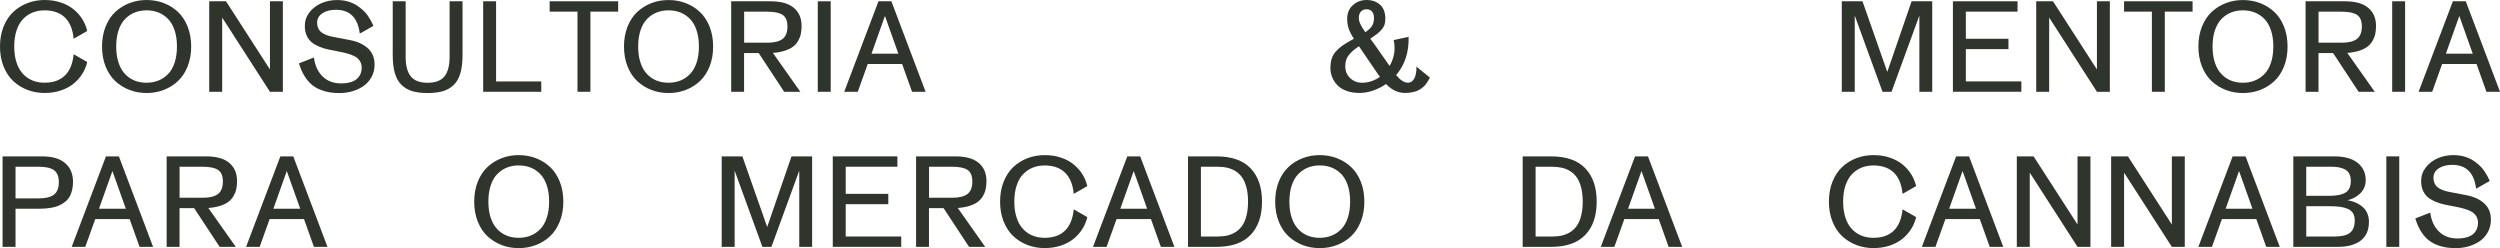
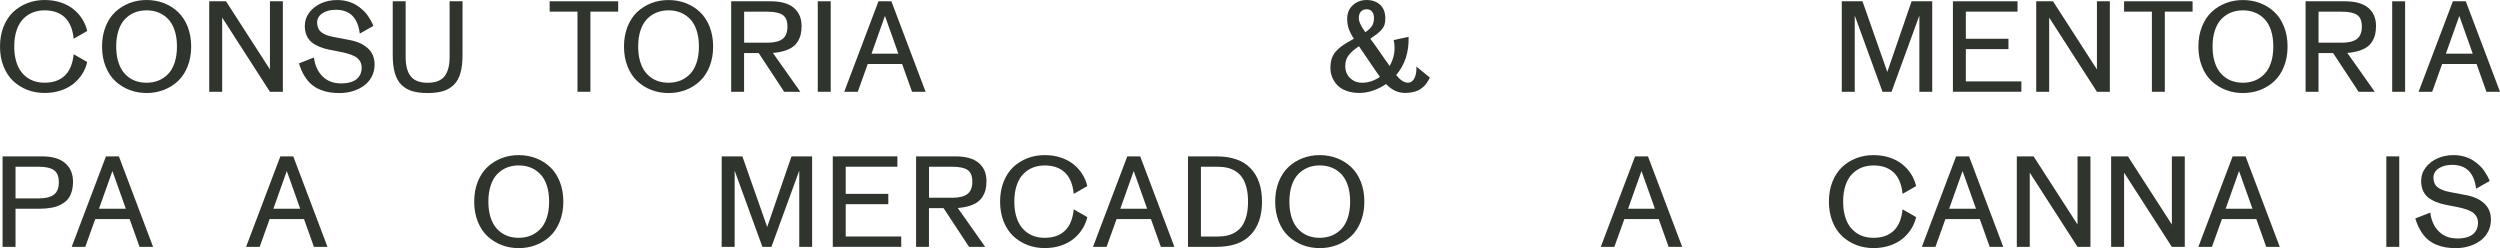
<svg xmlns="http://www.w3.org/2000/svg" id="Layer_2" viewBox="0 0 795.08 78.91">
  <defs>
    <style>
      .cls-1 {
        fill: #2f352d;
      }
    </style>
  </defs>
  <g id="Layer_2-2" data-name="Layer_2">
    <g id="Layer_2-2">
      <g>
        <path class="cls-1" d="M1.14,21.16c-.76-1.9-1.14-4.02-1.14-6.36s.38-4.46,1.14-6.36,1.8-3.46,3.1-4.67c1.3-1.21,2.8-2.14,4.5-2.79C10.43.33,12.24,0,14.17,0s3.56.26,5.14.78,2.93,1.24,4.05,2.15,2.06,1.95,2.8,3.13c.74,1.18,1.27,2.44,1.58,3.79l-4.31,2.47c-.31-3.04-1.25-5.3-2.82-6.79s-3.72-2.24-6.43-2.24c-1.36,0-2.62.23-3.76.68-1.14.46-2.16,1.14-3.05,2.05-.89.91-1.59,2.11-2.09,3.61s-.75,3.22-.75,5.16c0,1.57.16,2.99.49,4.26s.78,2.36,1.36,3.25,1.28,1.64,2.1,2.25,1.7,1.05,2.65,1.33,1.97.42,3.05.42c2.72,0,4.86-.75,6.43-2.25s2.51-3.77,2.82-6.8l4.31,2.47c-.31,1.35-.83,2.62-1.58,3.79-.74,1.18-1.68,2.22-2.8,3.13-1.12.91-2.48,1.62-4.05,2.15-1.58.52-3.29.78-5.14.78s-3.74-.32-5.43-.97c-1.69-.65-3.19-1.58-4.5-2.79-1.3-1.21-2.34-2.77-3.1-4.67h0Z" />
        <path class="cls-1" d="M33.59,21.16c-.76-1.9-1.14-4.02-1.14-6.36s.38-4.46,1.14-6.36,1.8-3.46,3.1-4.67,2.8-2.14,4.5-2.79C42.88.33,44.69,0,46.62,0s3.74.33,5.44.97c1.7.65,3.2,1.58,4.5,2.79s2.34,2.77,3.1,4.67c.76,1.9,1.14,4.02,1.14,6.36s-.38,4.46-1.14,6.36-1.8,3.46-3.1,4.67-2.81,2.14-4.5,2.79c-1.7.65-3.51.97-5.44.97s-3.74-.32-5.43-.97-3.19-1.58-4.5-2.79c-1.3-1.21-2.34-2.77-3.1-4.67ZM36.96,14.8c0,1.57.16,2.99.49,4.26s.78,2.36,1.36,3.25,1.28,1.64,2.1,2.25,1.7,1.05,2.65,1.33,1.97.42,3.05.42c1.36,0,2.62-.23,3.77-.69,1.15-.46,2.17-1.15,3.06-2.06s1.59-2.11,2.09-3.61.75-3.22.75-5.16-.25-3.66-.75-5.16-1.2-2.7-2.09-3.61-1.91-1.59-3.06-2.05c-1.15-.46-2.41-.68-3.77-.68s-2.62.23-3.76.68c-1.14.46-2.16,1.14-3.05,2.05s-1.59,2.11-2.09,3.61-.75,3.22-.75,5.16h0Z" />
        <path class="cls-1" d="M66.54,29.19V.41h5.34l13.97,21.67V.41h4.11v28.78h-4.11l-15.19-23.6v23.6h-4.12Z" />
        <path class="cls-1" d="M95.1,20.14l4.74-1.85c.32,2.51,1.23,4.51,2.74,6,1.51,1.49,3.47,2.23,5.89,2.23,1.19,0,2.22-.14,3.1-.41s1.56-.65,2.05-1.13c.49-.48.85-1,1.07-1.57.23-.56.34-1.17.34-1.83,0-.87-.21-1.62-.62-2.24-.42-.62-.97-1.11-1.67-1.47-.7-.35-1.5-.65-2.4-.89s-1.86-.46-2.86-.64c-1-.19-2-.38-3-.59s-1.95-.49-2.85-.86-1.7-.82-2.4-1.36c-.7-.53-1.25-1.25-1.67-2.15s-.62-1.95-.62-3.15c0-1.59.49-3.02,1.46-4.29.98-1.27,2.24-2.24,3.79-2.92,1.55-.68,3.22-1.01,5.02-1.01,1.2,0,2.34.15,3.41.45,1.07.3,1.98.7,2.74,1.18.76.48,1.45,1.02,2.09,1.61.64.58,1.15,1.16,1.54,1.75.39.58.72,1.12.99,1.61.27.49.47.89.59,1.19l.16.44-4.31,2.45c-.62-5.06-3.15-7.58-7.61-7.58-1.75,0-3.18.38-4.29,1.12-1.11.75-1.67,1.74-1.67,2.97s.42,2.28,1.27,2.99,2.14,1.22,3.86,1.54l5.34,1.02c2.39.46,4.29,1.33,5.7,2.63s2.11,3.02,2.11,5.18c0,1.43-.32,2.73-.95,3.9s-1.48,2.12-2.53,2.86c-1.05.74-2.23,1.3-3.54,1.69-1.31.39-2.67.58-4.07.58-1.15,0-2.21-.07-3.19-.22s-1.98-.43-3.01-.85-1.95-.97-2.76-1.66c-.81-.68-1.57-1.59-2.27-2.73s-1.27-2.47-1.72-3.99h.01Z" />
        <path class="cls-1" d="M124.9,17.47V.41h4.11v17.68c0,2.77.54,4.83,1.63,6.19,1.08,1.36,2.87,2.04,5.36,2.04s4.27-.68,5.36-2.04c1.08-1.36,1.63-3.42,1.63-6.19V.41h4.11v17.06c0,2.3-.23,4.23-.68,5.8-.46,1.57-1.16,2.81-2.11,3.73s-2.09,1.59-3.43,1.99-2.96.6-4.88.6-3.54-.2-4.88-.6c-1.34-.4-2.48-1.06-3.43-1.99-.95-.92-1.65-2.17-2.11-3.73-.46-1.57-.68-3.5-.68-5.8Z" />
-         <path class="cls-1" d="M153.66,29.19V.41h4.11v25.49h14.37v3.29h-18.48Z" />
        <path class="cls-1" d="M174.81,3.7V.41h21.79v3.29h-8.83v25.49h-4.11V3.7h-8.85Z" />
        <path class="cls-1" d="M199.59,21.16c-.76-1.9-1.14-4.02-1.14-6.36s.38-4.46,1.14-6.36,1.8-3.46,3.1-4.67,2.8-2.14,4.5-2.79c1.69-.65,3.5-.97,5.43-.97s3.74.33,5.44.97c1.7.65,3.2,1.58,4.5,2.79s2.34,2.77,3.1,4.67c.76,1.9,1.14,4.02,1.14,6.36s-.38,4.46-1.14,6.36-1.8,3.46-3.1,4.67-2.81,2.14-4.5,2.79c-1.7.65-3.51.97-5.44.97s-3.74-.32-5.43-.97c-1.69-.65-3.19-1.58-4.5-2.79-1.3-1.21-2.34-2.77-3.1-4.67ZM202.96,14.8c0,1.57.16,2.99.49,4.26s.78,2.36,1.36,3.25,1.28,1.64,2.1,2.25,1.7,1.05,2.65,1.33,1.97.42,3.05.42c1.36,0,2.62-.23,3.77-.69,1.15-.46,2.17-1.15,3.06-2.06s1.59-2.11,2.09-3.61.75-3.22.75-5.16-.25-3.66-.75-5.16-1.2-2.7-2.09-3.61-1.91-1.59-3.06-2.05c-1.15-.46-2.41-.68-3.77-.68s-2.62.23-3.76.68c-1.14.46-2.16,1.14-3.05,2.05s-1.59,2.11-2.09,3.61-.75,3.22-.75,5.16h0Z" />
        <path class="cls-1" d="M232.54,29.19V.41h12.52c3.29,0,5.76.69,7.4,2.08,1.64,1.39,2.47,3.3,2.47,5.75,0,.94-.08,1.78-.24,2.54s-.45,1.5-.86,2.22c-.42.72-.96,1.34-1.63,1.85s-1.55.94-2.63,1.29c-1.08.35-2.34.58-3.77.69l8.73,12.36h-5.14l-8.11-12.32h-4.64v12.32h-4.11.01ZM236.66,13.58h7.39c2.19,0,3.81-.4,4.84-1.2s1.54-2.11,1.54-3.93-.5-3.01-1.5-3.7c-1-.69-2.63-1.03-4.88-1.03h-7.39v9.87h0Z" />
        <path class="cls-1" d="M260.08,29.19V.41h4.11v28.78h-4.11Z" />
        <path class="cls-1" d="M268.49,29.19L279.38.41h4.11l10.88,28.78h-4.31l-3.15-8.83h-10.94l-3.17,8.83h-4.31ZM277.16,17.07h8.55l-4.27-12-4.27,12h-.01Z" />
        <path class="cls-1" d="M423.12,21.58c0-1.1.13-2.07.4-2.91s.7-1.6,1.3-2.28c.6-.68,1.25-1.26,1.94-1.76s1.59-1.06,2.72-1.69l1.1-.62c-.74-1.12-1.27-2.16-1.62-3.12-.34-.96-.51-2.04-.51-3.24,0-1.79.6-3.23,1.8-4.32,1.2-1.09,2.65-1.64,4.37-1.64s3.18.5,4.29,1.5c1.11,1,1.67,2.49,1.67,4.46,0,.72-.09,1.36-.27,1.91-.18.55-.5,1.08-.94,1.58s-.93.96-1.45,1.36-1.22.9-2.12,1.51c.58.75.94,1.23,1.08,1.44l5.06,7.22c1.5-2.6,1.93-5.34,1.3-8.25l4.74-1.02c.15,4.83-1.17,8.88-3.95,12.16,1.31,1.62,2.55,2.43,3.73,2.43.53,0,1-.18,1.39-.53s.69-.8.88-1.34.32-1.1.39-1.67.07-1.1.02-1.59l4.31,3.49c-.17.35-.31.62-.41.8-.1.19-.28.48-.55.87-.27.4-.52.72-.76.96-.24.25-.58.53-1,.85-.43.32-.87.57-1.33.75-.45.18-1.01.34-1.67.47s-1.36.2-2.11.2c-1.12,0-2.17-.22-3.15-.66s-1.97-1.16-2.97-2.17c-1.34.92-2.75,1.62-4.22,2.11s-2.89.72-4.24.72c-1.54,0-2.91-.22-4.11-.66s-2.17-1.04-2.9-1.81c-.73-.76-1.28-1.61-1.66-2.55-.37-.94-.56-1.93-.56-2.99v.03ZM427.83,20.96c0,1.61.52,2.9,1.56,3.88,1.04.98,2.3,1.47,3.78,1.47,2.03,0,3.93-.62,5.68-1.87-.36-.51-.74-1.05-1.14-1.62l-5.52-8.11c-.7.47-1.27.89-1.73,1.27-.46.38-.9.83-1.33,1.33-.44.51-.76,1.06-.97,1.67-.21.6-.32,1.26-.32,1.97h0ZM432.15,5.77c0,1.1.69,2.59,2.07,4.47,1.11-.76,1.85-1.48,2.21-2.15s.54-1.45.54-2.33-.21-1.61-.62-2.09-.99-.72-1.73-.72-1.35.24-1.8.73c-.45.49-.67,1.18-.67,2.08h0Z" />
        <path class="cls-1" d="M585.75,29.19V.41h6.58l7.89,22.46,7.73-22.46h6.56v28.78h-4.09V4.95l-8.85,24.24h-2.87l-8.83-24.24v24.24h-4.12Z" />
        <path class="cls-1" d="M621.09,29.19V.41h20.55v3.29h-16.44v8.63h13.55v3.29h-13.55v10.27h17.66v3.29h-21.77,0Z" />
        <path class="cls-1" d="M647.58,29.19V.41h5.34l13.97,21.67V.41h4.11v28.78h-4.11l-15.19-23.6v23.6h-4.12Z" />
        <path class="cls-1" d="M675.52,3.7V.41h21.79v3.29h-8.83v25.49h-4.11V3.7h-8.85Z" />
        <path class="cls-1" d="M700.3,21.16c-.76-1.9-1.14-4.02-1.14-6.36s.38-4.46,1.14-6.36,1.8-3.46,3.1-4.67,2.8-2.14,4.5-2.79c1.69-.65,3.5-.97,5.43-.97s3.74.33,5.44.97c1.7.65,3.2,1.58,4.51,2.79,1.3,1.21,2.34,2.77,3.1,4.67.76,1.9,1.14,4.02,1.14,6.36s-.38,4.46-1.14,6.36-1.8,3.46-3.1,4.67-2.81,2.14-4.51,2.79c-1.7.65-3.51.97-5.44.97s-3.74-.32-5.43-.97-3.19-1.58-4.5-2.79c-1.3-1.21-2.34-2.77-3.1-4.67ZM703.67,14.8c0,1.57.16,2.99.49,4.26.33,1.28.78,2.36,1.36,3.25s1.28,1.64,2.1,2.25c.82.61,1.7,1.05,2.65,1.33s1.97.42,3.05.42c1.37,0,2.62-.23,3.77-.69,1.15-.46,2.17-1.15,3.06-2.06s1.59-2.11,2.09-3.61.75-3.22.75-5.16-.25-3.66-.75-5.16-1.2-2.7-2.09-3.61-1.91-1.59-3.06-2.05c-1.15-.46-2.41-.68-3.77-.68s-2.62.23-3.76.68c-1.14.46-2.16,1.14-3.05,2.05s-1.58,2.11-2.09,3.61-.75,3.22-.75,5.16h0Z" />
        <path class="cls-1" d="M733.25,29.19V.41h12.52c3.29,0,5.76.69,7.41,2.08,1.65,1.39,2.47,3.3,2.47,5.75,0,.94-.08,1.78-.24,2.54s-.45,1.5-.86,2.22c-.42.72-.96,1.34-1.63,1.85s-1.54.94-2.63,1.29c-1.08.35-2.34.58-3.77.69l8.73,12.36h-5.14l-8.11-12.32h-4.64v12.32h-4.11,0ZM737.37,13.58h7.38c2.19,0,3.81-.4,4.84-1.2s1.55-2.11,1.55-3.93-.5-3.01-1.51-3.7c-1-.69-2.63-1.03-4.88-1.03h-7.38v9.87h0Z" />
        <path class="cls-1" d="M760.79,29.19V.41h4.11v28.78h-4.11Z" />
        <path class="cls-1" d="M769.19,29.19l10.9-28.78h4.11l10.88,28.78h-4.31l-3.15-8.83h-10.94l-3.17,8.83h-4.32ZM777.86,17.07h8.55l-4.27-12-4.27,12h0Z" />
        <path class="cls-1" d="M.82,78.51v-28.78h12.52c3.28,0,5.74.72,7.4,2.17,1.65,1.44,2.48,3.4,2.48,5.86,0,.83-.07,1.59-.2,2.29-.13.7-.35,1.38-.66,2.05s-.74,1.26-1.28,1.77c-.55.51-1.21.96-2,1.34-.78.39-1.74.68-2.88.88-1.14.2-2.43.3-3.87.3h-7.39v12.12H.82ZM4.94,63.09h7.39c2.19,0,3.81-.4,4.84-1.2s1.54-2.11,1.54-3.93-.51-3.08-1.52-3.82c-1.02-.74-2.64-1.11-4.86-1.11h-7.39v10.07h0Z" />
        <path class="cls-1" d="M22.8,78.51l10.9-28.78h4.11l10.88,28.78h-4.31l-3.15-8.83h-10.94l-3.17,8.83h-4.32ZM31.47,66.39h8.55l-4.27-12-4.27,12h-.01Z" />
-         <path class="cls-1" d="M53,78.51v-28.78h12.52c3.29,0,5.76.69,7.4,2.08s2.47,3.3,2.47,5.75c0,.94-.08,1.78-.24,2.54s-.45,1.5-.86,2.22c-.42.72-.96,1.34-1.63,1.85-.67.51-1.55.94-2.63,1.29s-2.34.58-3.77.69l8.73,12.36h-5.14l-8.11-12.32h-4.64v12.32h-4.11,0ZM57.11,62.89h7.39c2.19,0,3.81-.4,4.84-1.2s1.54-2.11,1.54-3.93-.5-3.01-1.5-3.7c-1-.69-2.63-1.03-4.88-1.03h-7.39v9.87h0Z" />
        <path class="cls-1" d="M78.26,78.51l10.9-28.78h4.11l10.88,28.78h-4.31l-3.15-8.83h-10.94l-3.17,8.83h-4.32ZM86.93,66.39h8.55l-4.27-12-4.27,12h-.01Z" />
        <path class="cls-1" d="M151.95,70.48c-.76-1.9-1.14-4.02-1.14-6.36s.38-4.46,1.14-6.36,1.8-3.46,3.1-4.67,2.8-2.14,4.5-2.79c1.69-.65,3.5-.97,5.43-.97s3.74.33,5.44.97c1.7.65,3.2,1.58,4.5,2.79s2.34,2.77,3.1,4.67,1.14,4.02,1.14,6.36-.38,4.46-1.14,6.36-1.8,3.46-3.1,4.67-2.81,2.14-4.5,2.79c-1.7.65-3.51.97-5.44.97s-3.74-.32-5.43-.97c-1.69-.65-3.19-1.58-4.5-2.79-1.3-1.21-2.34-2.77-3.1-4.67ZM155.32,64.12c0,1.57.16,2.99.49,4.26s.78,2.36,1.36,3.25,1.28,1.64,2.1,2.25,1.7,1.05,2.65,1.33,1.97.42,3.05.42c1.36,0,2.62-.23,3.77-.69,1.15-.46,2.17-1.15,3.06-2.06.89-.91,1.59-2.11,2.09-3.61s.75-3.22.75-5.16-.25-3.66-.75-5.16-1.2-2.7-2.09-3.61-1.91-1.59-3.06-2.05-2.41-.68-3.77-.68-2.62.23-3.76.68c-1.14.46-2.16,1.14-3.05,2.05s-1.59,2.11-2.09,3.61-.75,3.22-.75,5.16h0Z" />
        <path class="cls-1" d="M229.52,78.51v-28.78h6.58l7.89,22.46,7.73-22.46h6.56v28.78h-4.09v-24.24l-8.85,24.24h-2.87l-8.83-24.24v24.24h-4.12Z" />
        <path class="cls-1" d="M264.85,78.51v-28.78h20.55v3.29h-16.44v8.63h13.55v3.29h-13.55v10.27h17.66v3.29h-21.77Z" />
        <path class="cls-1" d="M291.34,78.51v-28.78h12.52c3.29,0,5.76.69,7.4,2.08s2.47,3.3,2.47,5.75c0,.94-.08,1.78-.24,2.54s-.45,1.5-.86,2.22c-.42.72-.96,1.34-1.63,1.85-.67.51-1.55.94-2.63,1.29s-2.34.58-3.77.69l8.73,12.36h-5.14l-8.11-12.32h-4.64v12.32h-4.11,0ZM295.46,62.89h7.39c2.19,0,3.81-.4,4.84-1.2s1.54-2.11,1.54-3.93-.5-3.01-1.5-3.7c-1-.69-2.63-1.03-4.88-1.03h-7.39v9.87h0Z" />
        <path class="cls-1" d="M319.2,70.48c-.76-1.9-1.14-4.02-1.14-6.36s.38-4.46,1.14-6.36,1.8-3.46,3.1-4.67c1.3-1.21,2.8-2.14,4.5-2.79,1.69-.65,3.5-.97,5.43-.97s3.56.26,5.14.78c1.58.52,2.93,1.24,4.05,2.15s2.06,1.95,2.8,3.13,1.27,2.44,1.58,3.79l-4.31,2.47c-.31-3.04-1.25-5.3-2.82-6.79s-3.72-2.24-6.43-2.24c-1.36,0-2.62.23-3.76.68-1.14.46-2.16,1.14-3.05,2.05-.89.91-1.59,2.11-2.09,3.61s-.75,3.22-.75,5.16c0,1.57.16,2.99.49,4.26s.78,2.36,1.36,3.25,1.28,1.64,2.1,2.25,1.7,1.05,2.65,1.33c.95.28,1.97.42,3.05.42,2.72,0,4.86-.75,6.43-2.25s2.51-3.77,2.82-6.8l4.31,2.47c-.31,1.35-.83,2.62-1.58,3.79-.74,1.18-1.68,2.22-2.8,3.13-1.12.91-2.48,1.62-4.05,2.15-1.58.52-3.29.78-5.14.78s-3.74-.32-5.43-.97-3.19-1.58-4.5-2.79c-1.3-1.21-2.34-2.77-3.1-4.67h0Z" />
        <path class="cls-1" d="M347.61,78.51l10.9-28.78h4.11l10.88,28.78h-4.31l-3.15-8.83h-10.94l-3.17,8.83h-4.32ZM356.28,66.39h8.55l-4.27-12-4.27,12h-.01Z" />
        <path class="cls-1" d="M377.82,78.51v-28.78h9.03c4.82,0,8.44,1.26,10.87,3.79,2.43,2.53,3.64,6.06,3.64,10.6s-1.21,8.07-3.64,10.6c-2.43,2.53-6.05,3.79-10.87,3.79h-9.03ZM381.93,75.22h5.34c1.15,0,2.2-.11,3.14-.34.94-.23,1.83-.61,2.65-1.14.82-.54,1.51-1.22,2.07-2.06.55-.84.99-1.89,1.31-3.17s.48-2.74.48-4.38-.16-3.11-.48-4.38-.76-2.33-1.31-3.17c-.56-.84-1.24-1.52-2.07-2.06-.82-.54-1.71-.92-2.65-1.14-.94-.23-1.99-.34-3.14-.34h-5.34v22.2-.02Z" />
        <path class="cls-1" d="M406.69,70.48c-.76-1.9-1.14-4.02-1.14-6.36s.38-4.46,1.14-6.36,1.8-3.46,3.1-4.67c1.3-1.21,2.8-2.14,4.5-2.79,1.69-.65,3.5-.97,5.43-.97s3.74.33,5.44.97c1.7.65,3.2,1.58,4.51,2.79,1.3,1.21,2.34,2.77,3.1,4.67.76,1.9,1.14,4.02,1.14,6.36s-.38,4.46-1.14,6.36-1.8,3.46-3.1,4.67c-1.3,1.21-2.81,2.14-4.51,2.79s-3.51.97-5.44.97-3.74-.32-5.43-.97-3.19-1.58-4.5-2.79c-1.3-1.21-2.34-2.77-3.1-4.67ZM410.07,64.12c0,1.57.16,2.99.49,4.26.33,1.28.78,2.36,1.36,3.25s1.28,1.64,2.1,2.25,1.7,1.05,2.65,1.33c.95.28,1.97.42,3.05.42,1.37,0,2.62-.23,3.77-.69s2.17-1.15,3.06-2.06c.89-.91,1.59-2.11,2.09-3.61s.75-3.22.75-5.16-.25-3.66-.75-5.16-1.2-2.7-2.09-3.61c-.89-.91-1.91-1.59-3.06-2.05s-2.41-.68-3.77-.68-2.62.23-3.76.68c-1.14.46-2.16,1.14-3.05,2.05-.89.91-1.58,2.11-2.09,3.61s-.75,3.22-.75,5.16h0Z" />
-         <path class="cls-1" d="M484.26,78.51v-28.78h9.03c4.82,0,8.44,1.26,10.87,3.79,2.43,2.53,3.64,6.06,3.64,10.6s-1.21,8.07-3.64,10.6c-2.43,2.53-6.05,3.79-10.87,3.79h-9.03ZM488.37,75.22h5.34c1.15,0,2.2-.11,3.14-.34s1.83-.61,2.65-1.14c.82-.54,1.51-1.22,2.07-2.06.55-.84.99-1.89,1.31-3.17s.48-2.74.48-4.38-.16-3.11-.48-4.38-.76-2.33-1.31-3.17c-.56-.84-1.24-1.52-2.07-2.06-.82-.54-1.71-.92-2.65-1.14s-1.99-.34-3.14-.34h-5.34v22.2-.02Z" />
        <path class="cls-1" d="M509.1,78.51l10.9-28.78h4.11l10.88,28.78h-4.31l-3.15-8.83h-10.94l-3.17,8.83h-4.32ZM517.77,66.39h8.55l-4.27-12-4.27,12h0Z" />
        <path class="cls-1" d="M582.79,70.48c-.76-1.9-1.14-4.02-1.14-6.36s.38-4.46,1.14-6.36,1.8-3.46,3.1-4.67,2.8-2.14,4.5-2.79c1.69-.65,3.5-.97,5.43-.97s3.56.26,5.14.78,2.93,1.24,4.05,2.15,2.06,1.95,2.8,3.13,1.27,2.44,1.58,3.79l-4.31,2.47c-.31-3.04-1.25-5.3-2.82-6.79s-3.72-2.24-6.43-2.24c-1.36,0-2.62.23-3.76.68-1.14.46-2.16,1.14-3.05,2.05s-1.58,2.11-2.09,3.61-.75,3.22-.75,5.16c0,1.57.16,2.99.49,4.26.33,1.28.78,2.36,1.36,3.25s1.28,1.64,2.1,2.25c.82.61,1.7,1.05,2.65,1.33s1.97.42,3.05.42c2.72,0,4.86-.75,6.43-2.25s2.51-3.77,2.82-6.8l4.31,2.47c-.31,1.35-.83,2.62-1.58,3.79-.74,1.18-1.68,2.22-2.8,3.13s-2.48,1.62-4.05,2.15c-1.58.52-3.29.78-5.14.78s-3.74-.32-5.43-.97-3.19-1.58-4.5-2.79c-1.3-1.21-2.34-2.77-3.1-4.67h0Z" />
        <path class="cls-1" d="M611.21,78.51l10.9-28.78h4.11l10.88,28.78h-4.31l-3.15-8.83h-10.94l-3.17,8.83h-4.32ZM619.88,66.39h8.55l-4.27-12-4.27,12h0Z" />
        <path class="cls-1" d="M641.41,78.51v-28.78h5.34l13.97,21.67v-21.67h4.11v28.78h-4.11l-15.19-23.6v23.6h-4.12Z" />
        <path class="cls-1" d="M671.41,78.51v-28.78h5.34l13.97,21.67v-21.67h4.11v28.78h-4.11l-15.19-23.6v23.6h-4.12Z" />
        <path class="cls-1" d="M699.15,78.51l10.9-28.78h4.11l10.88,28.78h-4.31l-3.15-8.83h-10.94l-3.17,8.83h-4.32ZM707.81,66.39h8.55l-4.27-12-4.27,12h0Z" />
-         <path class="cls-1" d="M729.35,78.51v-28.78h12.94c3.29,0,5.79.69,7.51,2.06,1.71,1.37,2.57,3.22,2.57,5.55,0,.87-.17,1.68-.51,2.42-.34.74-.8,1.37-1.36,1.88-.57.51-1.18.93-1.84,1.27-.66.34-1.34.6-2.05.77.66.12,1.28.28,1.88.48.59.2,1.2.49,1.81.85.61.37,1.14.8,1.59,1.28s.81,1.09,1.09,1.82c.28.72.42,1.52.42,2.39,0,2.69-.87,4.7-2.62,6.02s-4.16,1.99-7.25,1.99h-14.18ZM733.46,62.27h7.38c2.29,0,3.99-.34,5.11-1.03s1.68-1.92,1.68-3.68c0-.9-.15-1.65-.46-2.26-.31-.61-.76-1.07-1.35-1.4-.6-.32-1.25-.55-1.98-.68s-1.58-.2-2.57-.2h-7.81v9.25ZM733.46,75.22h9.03c2.26,0,3.89-.4,4.89-1.19,1-.8,1.5-2.11,1.5-3.94,0-.9-.18-1.65-.54-2.26s-.91-1.07-1.65-1.39c-.74-.32-1.56-.54-2.48-.67s-2.04-.19-3.36-.19h-7.38v9.65h-.01Z" />
        <path class="cls-1" d="M758.93,78.51v-28.78h4.11v28.78h-4.11Z" />
        <path class="cls-1" d="M768.16,69.46l4.74-1.85c.32,2.51,1.23,4.51,2.74,6s3.47,2.23,5.89,2.23c1.19,0,2.22-.14,3.1-.41s1.56-.65,2.05-1.13c.49-.48.85-1,1.07-1.57.23-.56.34-1.17.34-1.83,0-.87-.21-1.62-.62-2.24s-.97-1.11-1.67-1.47c-.7-.35-1.49-.65-2.4-.89s-1.86-.46-2.86-.64c-1-.19-2-.38-3-.59s-1.95-.49-2.85-.86c-.9-.37-1.7-.82-2.4-1.36-.7-.53-1.25-1.25-1.67-2.15s-.62-1.95-.62-3.15c0-1.59.49-3.02,1.46-4.29.98-1.27,2.24-2.24,3.79-2.92s3.22-1.01,5.02-1.01c1.2,0,2.34.15,3.41.45,1.07.3,1.98.7,2.74,1.18s1.45,1.02,2.09,1.61c.63.58,1.15,1.16,1.54,1.75.39.58.72,1.12.99,1.61s.47.89.59,1.19l.16.44-4.31,2.45c-.62-5.06-3.15-7.58-7.61-7.58-1.75,0-3.18.38-4.29,1.12s-1.67,1.74-1.67,2.97.42,2.28,1.27,2.99,2.14,1.22,3.86,1.54l5.34,1.02c2.39.46,4.29,1.33,5.7,2.63,1.41,1.3,2.11,3.02,2.11,5.18,0,1.43-.32,2.73-.95,3.9-.64,1.17-1.48,2.12-2.53,2.86-1.05.74-2.23,1.3-3.54,1.69s-2.67.58-4.07.58c-1.15,0-2.21-.07-3.19-.22s-1.98-.43-3.01-.85-1.95-.97-2.76-1.66c-.81-.68-1.57-1.59-2.27-2.73-.7-1.14-1.27-2.47-1.72-3.99h0Z" />
      </g>
    </g>
  </g>
</svg>